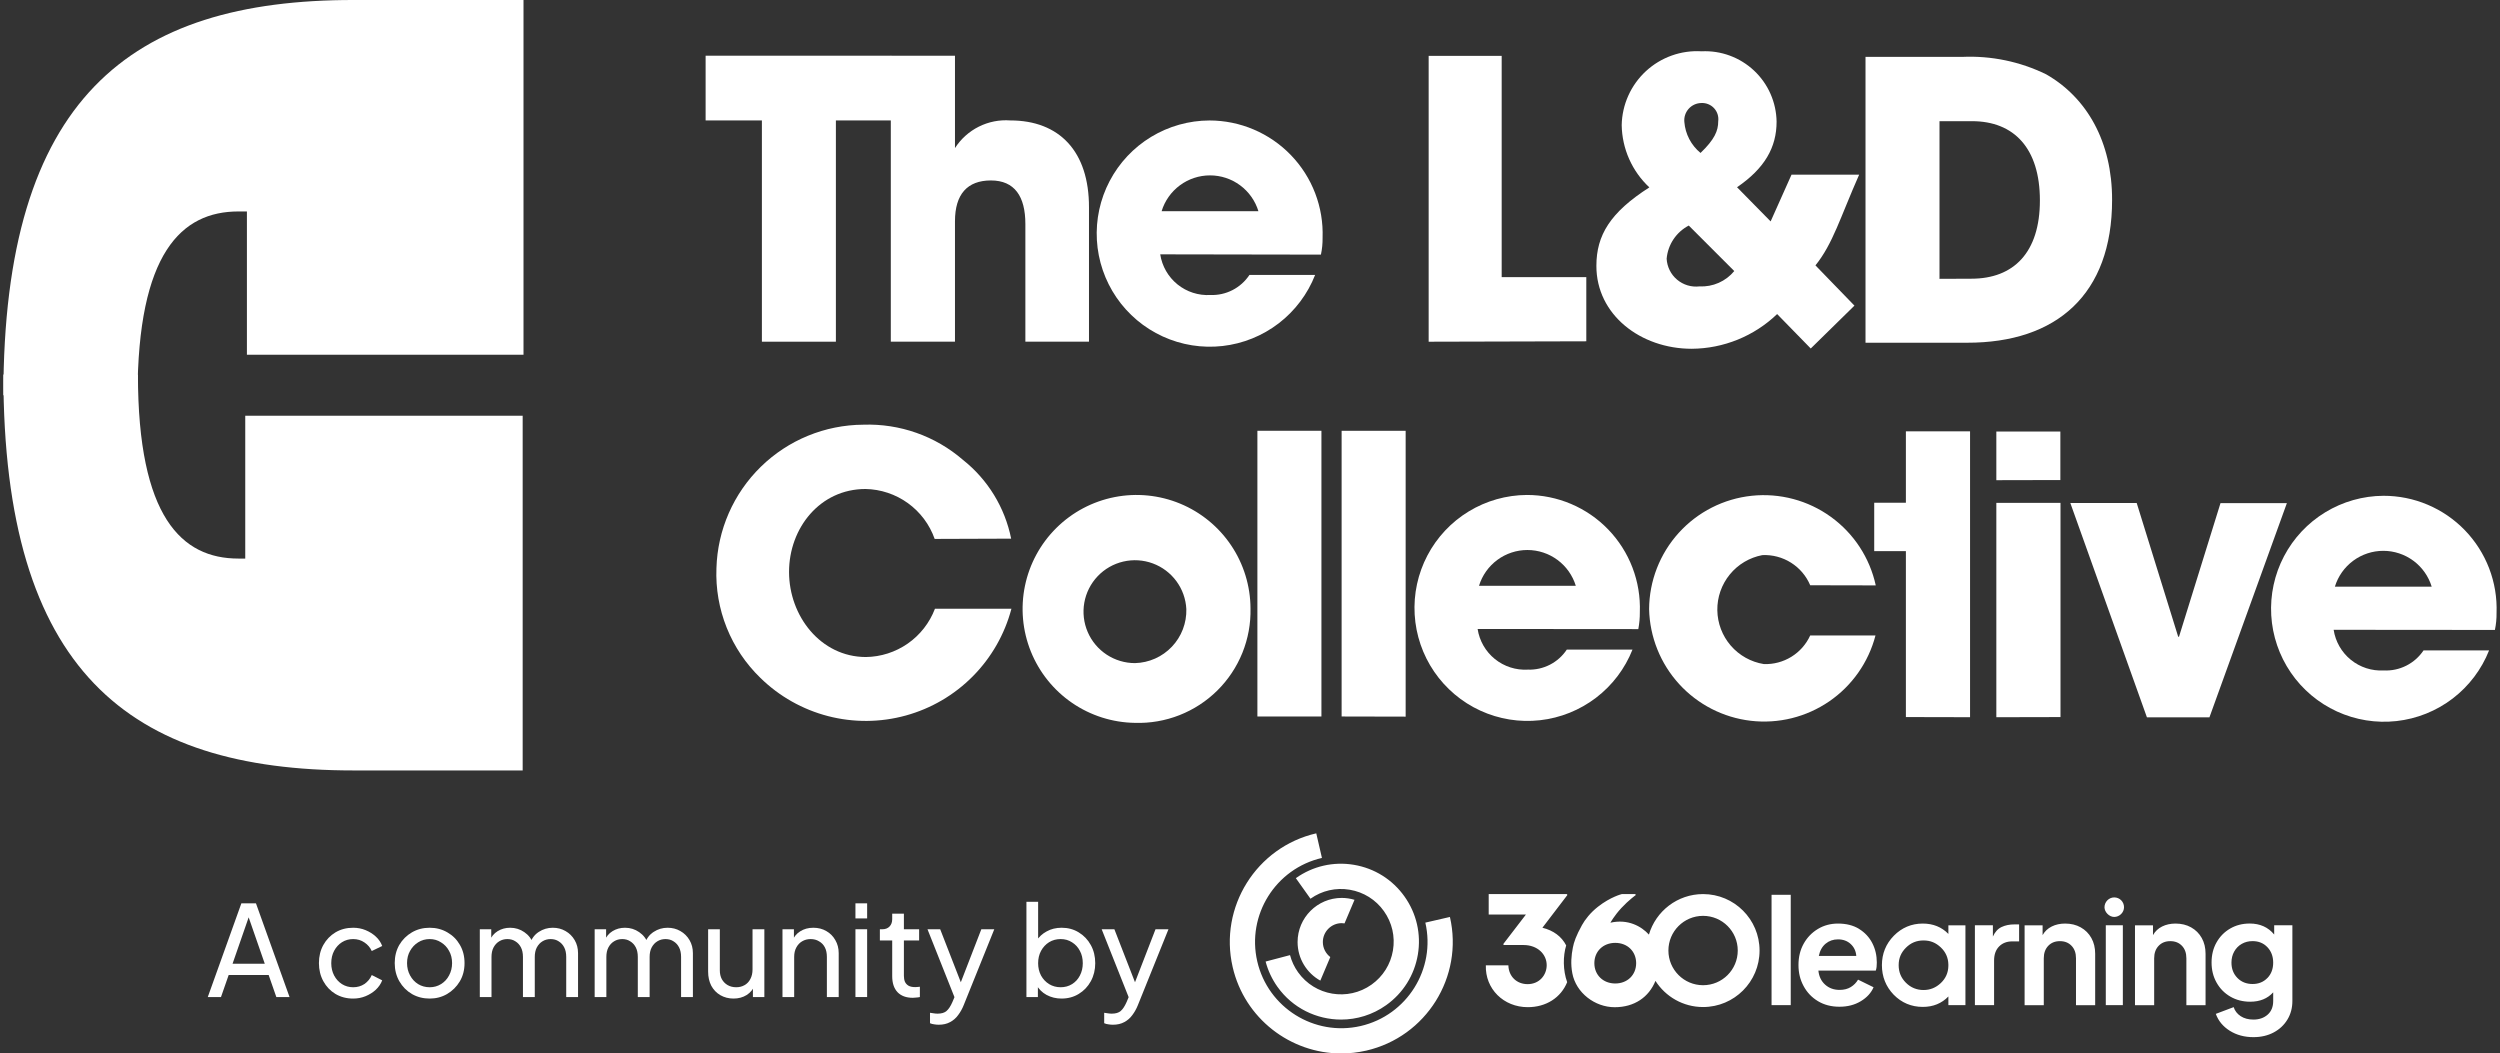
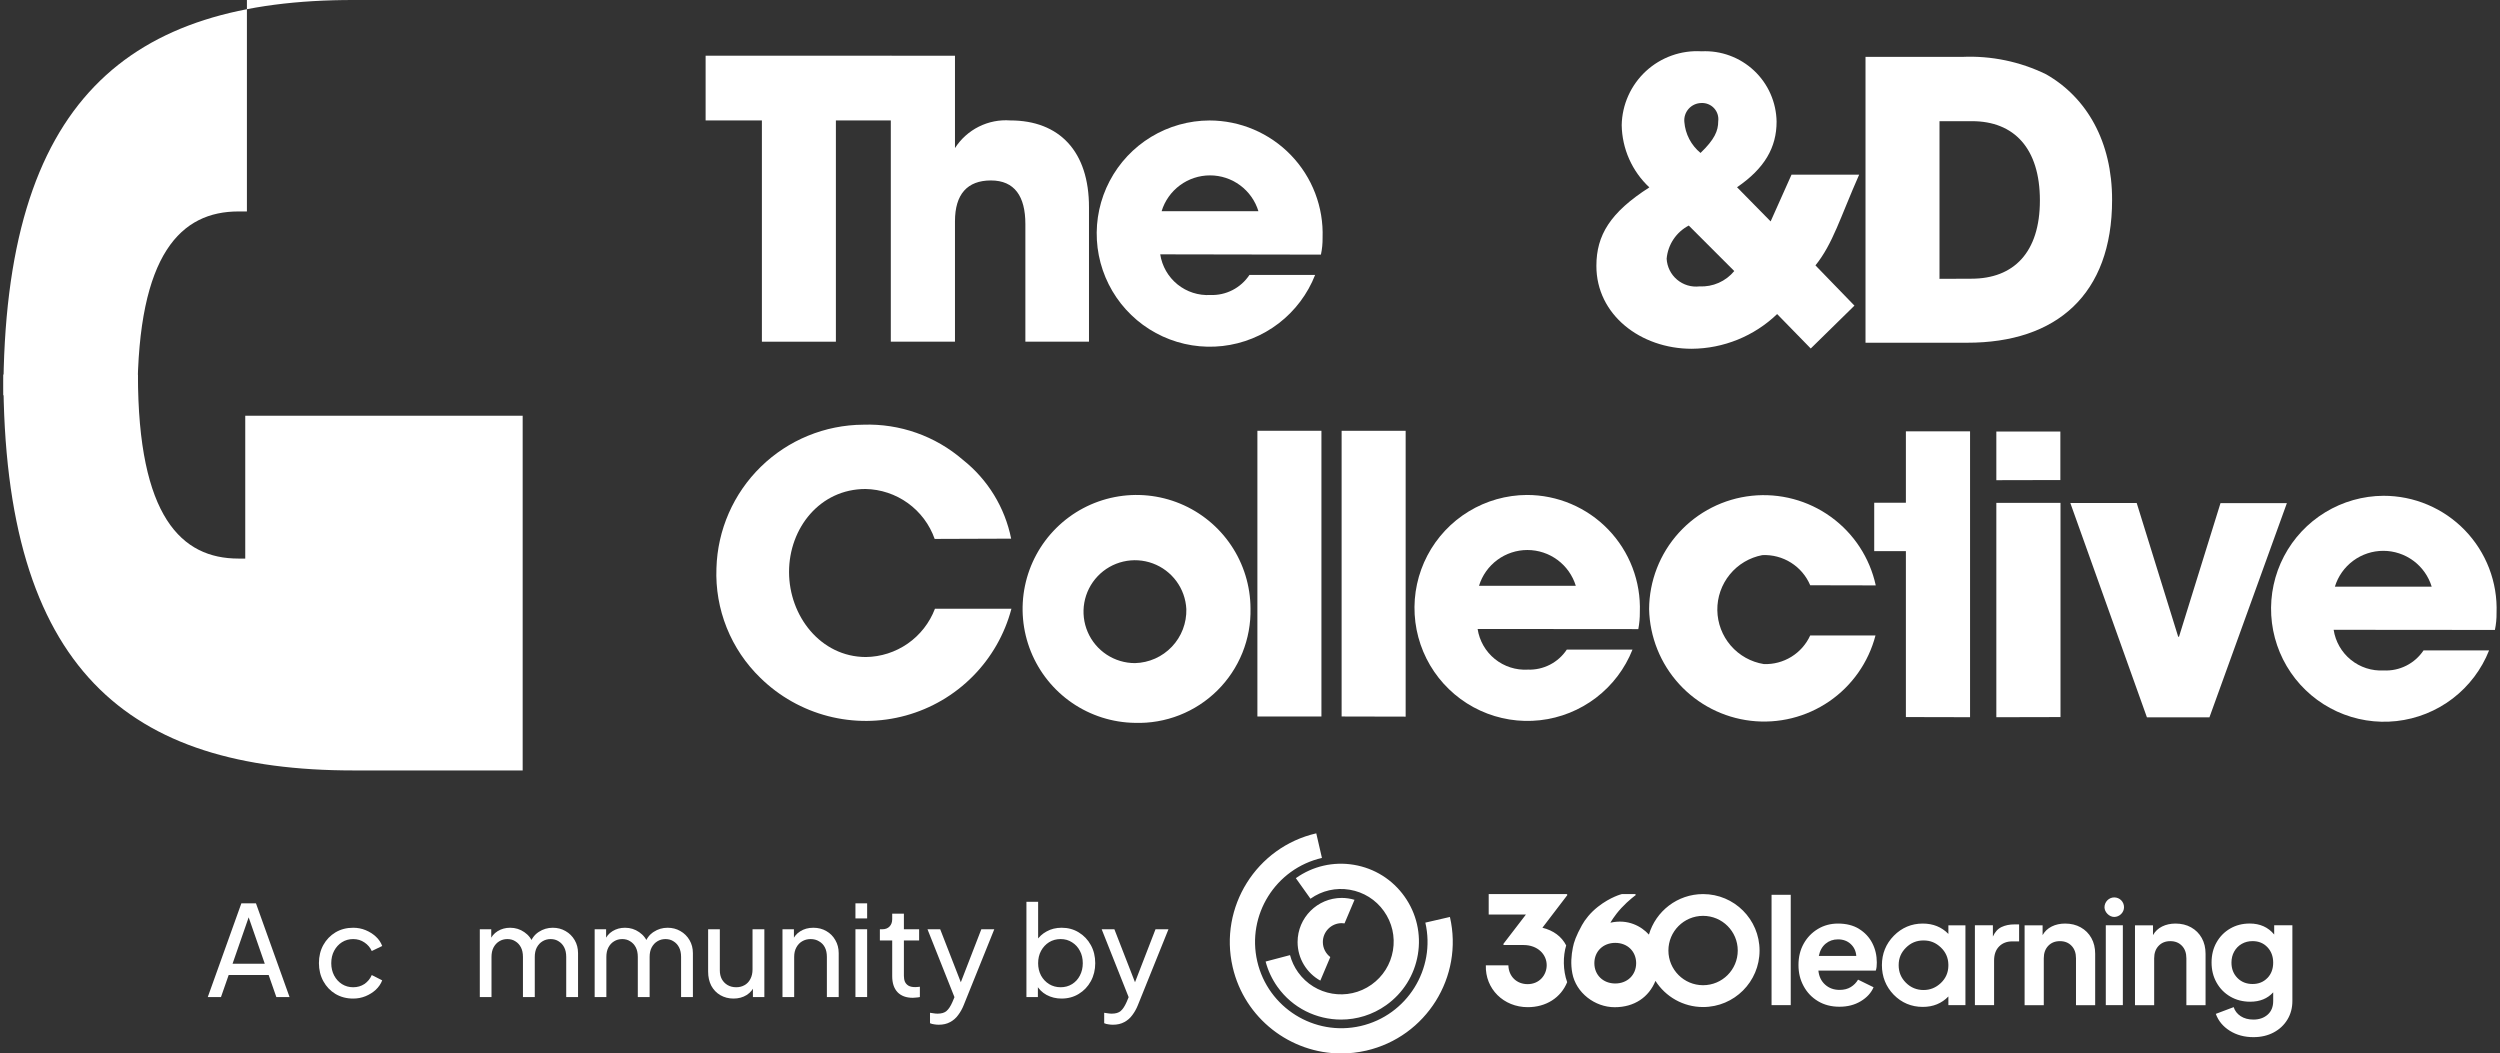
<svg xmlns="http://www.w3.org/2000/svg" width="318" height="134" viewBox="0 0 318 134" fill="none">
  <rect x="0" y="0" width="318" height="134" fill="#333333" stroke="none" />
  <path d="M96.913 43.464V15.319H89.754V7.086H113.361V15.319H106.325V43.464H96.913Z" fill="white" />
  <path d="M130.427 43.464V28.494C130.427 24.976 129.055 22.953 126.046 22.953C123.038 22.953 121.473 24.712 121.473 28.142V43.464H113.311V7.086H121.473V18.837C122.22 17.671 123.268 16.729 124.507 16.109C125.745 15.49 127.128 15.217 128.509 15.319C134.754 15.319 138.536 19.259 138.519 26.383V43.464H130.427Z" fill="white" />
  <path d="M147.581 32.352C147.811 33.855 148.593 35.217 149.773 36.174C150.954 37.13 152.45 37.612 153.967 37.524C154.943 37.56 155.912 37.344 156.78 36.897C157.649 36.45 158.388 35.788 158.927 34.973H167.283C166.327 37.408 164.726 39.535 162.652 41.128C160.577 42.72 158.108 43.717 155.51 44.012C152.911 44.306 150.282 43.887 147.904 42.799C145.525 41.711 143.489 39.996 142.012 37.837C140.536 35.679 139.676 33.159 139.524 30.548C139.373 27.937 139.935 25.335 141.152 23.02C142.368 20.705 144.193 18.765 146.429 17.409C148.665 16.053 151.229 15.333 153.844 15.324C155.778 15.325 157.692 15.716 159.472 16.473C161.252 17.23 162.861 18.337 164.204 19.729C165.547 21.121 166.596 22.769 167.288 24.575C167.98 26.381 168.302 28.308 168.233 30.241C168.244 30.962 168.173 31.682 168.022 32.388L147.581 32.352ZM160.071 26.864C159.668 25.546 158.852 24.391 157.743 23.571C156.635 22.751 155.293 22.308 153.914 22.308C152.535 22.308 151.193 22.751 150.085 23.571C148.976 24.391 148.16 25.546 147.757 26.864H160.071Z" fill="white" />
-   <path d="M181.725 43.466V7.105H191.013V35.251H201.778V43.413L181.725 43.466Z" fill="white" />
  <path d="M230.327 44.329L226.052 39.949C223.128 42.758 219.236 44.339 215.181 44.364C208.69 44.364 203.043 40.036 203.061 33.809C203.061 29.922 204.82 27.019 209.798 23.835C208.709 22.82 207.837 21.596 207.232 20.236C206.627 18.876 206.304 17.407 206.28 15.919C206.303 14.626 206.589 13.351 207.118 12.171C207.647 10.991 208.41 9.931 209.359 9.053C210.309 8.176 211.427 7.499 212.645 7.065C213.863 6.63 215.157 6.447 216.447 6.526C217.666 6.466 218.885 6.653 220.03 7.075C221.176 7.497 222.224 8.144 223.114 8.98C224.004 9.815 224.716 10.821 225.209 11.938C225.701 13.055 225.964 14.259 225.982 15.479C225.982 18.769 224.451 21.425 220.951 23.817L225.225 28.163L227.882 22.217H236.484C234.074 27.67 233.141 31.012 230.925 33.757L235.886 38.876L230.327 44.329ZM214.811 28.69C214.025 29.101 213.355 29.703 212.863 30.441C212.372 31.179 212.073 32.029 211.997 32.912C212.025 33.422 212.157 33.921 212.384 34.379C212.612 34.836 212.931 35.242 213.322 35.571C213.712 35.901 214.166 36.147 214.655 36.295C215.144 36.443 215.658 36.489 216.166 36.43C217.006 36.472 217.844 36.318 218.614 35.979C219.383 35.64 220.063 35.126 220.599 34.478L214.811 28.69ZM218.558 15.427C218.597 15.127 218.57 14.823 218.479 14.536C218.387 14.248 218.234 13.985 218.029 13.763C217.824 13.541 217.573 13.368 217.294 13.254C217.014 13.14 216.713 13.089 216.412 13.105C216.108 13.108 215.807 13.175 215.53 13.3C215.253 13.426 215.004 13.608 214.801 13.834C214.598 14.061 214.443 14.327 214.348 14.616C214.253 14.906 214.219 15.211 214.249 15.514C214.309 16.276 214.523 17.017 214.876 17.694C215.23 18.371 215.716 18.97 216.307 19.455C218.101 17.731 218.558 16.64 218.558 15.427Z" fill="white" />
  <path d="M237.293 43.595V7.235H249.607C253.289 7.071 256.955 7.833 260.267 9.451C265.439 12.406 268.675 18.018 268.658 25.441C268.658 37.421 261.621 43.613 250.205 43.595H237.293ZM250.768 35.451C256.133 35.451 259.475 32.126 259.475 25.494C259.475 18.862 256.186 15.414 250.838 15.414H246.704V35.468L250.768 35.451Z" fill="white" />
  <path d="M118.89 68.551C118.245 66.722 117.058 65.135 115.486 64C113.914 62.865 112.033 62.237 110.095 62.2C104.307 62.2 100.367 67.161 100.367 72.755C100.367 78.349 104.377 83.556 110.13 83.574C112.043 83.551 113.904 82.953 115.473 81.858C117.041 80.763 118.244 79.222 118.925 77.434H128.653C127.798 80.675 126.107 83.635 123.749 86.018C121.392 88.401 118.45 90.124 115.219 91.014C111.987 91.904 108.578 91.931 105.333 91.091C102.088 90.252 99.12 88.576 96.725 86.23C94.864 84.429 93.403 82.256 92.439 79.852C91.475 77.448 91.03 74.868 91.131 72.28C91.268 67.408 93.293 62.779 96.779 59.372C100.265 55.965 104.939 54.046 109.813 54.021C114.447 53.861 118.971 55.457 122.479 58.489C125.647 60.999 127.823 64.552 128.618 68.516L118.89 68.551Z" fill="white" />
  <path d="M144.358 91.948C141.503 91.906 138.725 91.022 136.371 89.408C134.016 87.793 132.191 85.519 131.124 82.871C130.058 80.223 129.796 77.319 130.374 74.523C130.951 71.727 132.341 69.164 134.369 67.155C136.397 65.146 138.974 63.781 141.775 63.231C144.576 62.681 147.478 62.97 150.115 64.062C152.753 65.154 155.009 67.001 156.601 69.371C158.193 71.74 159.05 74.527 159.064 77.382C159.108 79.319 158.757 81.244 158.032 83.041C157.306 84.837 156.222 86.467 154.846 87.83C153.469 89.193 151.829 90.261 150.026 90.969C148.223 91.677 146.294 92.01 144.358 91.948ZM150.902 77.47C150.836 76.191 150.397 74.96 149.639 73.928C148.881 72.897 147.836 72.11 146.635 71.666C145.434 71.222 144.129 71.141 142.882 71.431C141.635 71.721 140.501 72.371 139.619 73.3C138.738 74.229 138.149 75.396 137.924 76.656C137.7 77.917 137.85 79.216 138.356 80.392C138.862 81.568 139.702 82.57 140.772 83.273C141.842 83.976 143.095 84.35 144.376 84.348C145.256 84.325 146.123 84.129 146.927 83.771C147.732 83.413 148.458 82.9 149.064 82.261C149.67 81.623 150.144 80.871 150.46 80.049C150.775 79.227 150.925 78.35 150.902 77.47Z" fill="white" />
  <path d="M159.941 91.138V54.795H168.086V91.138H159.941Z" fill="white" />
  <path d="M170.654 91.138V54.795H178.799V91.156L170.654 91.138Z" fill="white" />
  <path d="M187.953 80.005C188.182 81.507 188.964 82.87 190.145 83.826C191.326 84.782 192.821 85.264 194.338 85.177C195.314 85.212 196.283 84.996 197.152 84.549C198.021 84.103 198.76 83.44 199.299 82.626H207.655C206.694 85.051 205.091 87.169 203.017 88.752C200.944 90.335 198.479 91.325 195.887 91.614C193.294 91.903 190.672 91.481 188.301 90.394C185.93 89.306 183.9 87.593 182.428 85.439C180.956 83.286 180.098 80.772 179.946 78.168C179.794 75.564 180.354 72.967 181.565 70.657C182.777 68.347 184.594 66.409 186.823 65.053C189.051 63.697 191.607 62.973 194.215 62.959C196.148 62.958 198.061 63.346 199.84 64.101C201.619 64.856 203.227 65.962 204.569 67.353C205.91 68.744 206.958 70.391 207.648 72.197C208.339 74.002 208.658 75.927 208.587 77.859C208.594 78.585 208.529 79.309 208.393 80.022L187.953 80.005ZM200.442 74.516C200.039 73.198 199.223 72.044 198.115 71.224C197.007 70.403 195.664 69.961 194.285 69.961C192.907 69.961 191.564 70.403 190.456 71.224C189.348 72.044 188.532 73.198 188.129 74.516H200.442Z" fill="white" />
  <path d="M230.259 74.445C229.758 73.26 228.906 72.258 227.817 71.573C226.729 70.887 225.457 70.551 224.173 70.61C222.545 70.917 221.078 71.789 220.031 73.072C218.983 74.355 218.421 75.966 218.444 77.622C218.467 79.278 219.074 80.873 220.157 82.126C221.24 83.379 222.731 84.209 224.366 84.471C225.598 84.514 226.815 84.191 227.864 83.543C228.913 82.895 229.746 81.951 230.259 80.83H238.562C237.674 84.247 235.58 87.228 232.667 89.223C229.753 91.218 226.217 92.092 222.71 91.685C219.203 91.278 215.961 89.617 213.582 87.008C211.203 84.399 209.848 81.018 209.766 77.488C209.785 73.897 211.128 70.44 213.538 67.778C215.948 65.116 219.255 63.437 222.826 63.062C226.398 62.687 229.981 63.643 232.891 65.747C235.802 67.85 237.833 70.954 238.597 74.462L230.259 74.445Z" fill="white" />
  <path d="M242.429 91.21V70.101H238.4V63.944H242.429V54.867H250.591V91.228L242.429 91.21Z" fill="white" />
  <path d="M253.934 91.23V63.964H262.096V91.212L253.934 91.23ZM253.934 61.079V54.887H262.078V61.061L253.934 61.079Z" fill="white" />
  <path d="M273.089 91.245L263.344 63.978H271.787L277.065 80.989H277.17L282.448 63.996H290.891L281.04 91.245H273.089Z" fill="white" />
  <path d="M296.839 80.11C297.069 81.609 297.848 82.969 299.025 83.925C300.202 84.881 301.693 85.365 303.207 85.282C304.2 85.331 305.189 85.121 306.077 84.674C306.965 84.228 307.721 83.558 308.274 82.731H316.612C315.651 85.156 314.048 87.274 311.974 88.858C309.901 90.441 307.436 91.43 304.844 91.719C302.251 92.009 299.629 91.587 297.258 90.499C294.887 89.411 292.857 87.699 291.385 85.545C289.913 83.391 289.055 80.877 288.903 78.273C288.751 75.669 289.311 73.073 290.522 70.762C291.734 68.452 293.551 66.515 295.78 65.159C298.008 63.803 300.564 63.079 303.172 63.065C305.106 63.061 307.021 63.447 308.802 64.201C310.583 64.956 312.194 66.061 313.537 67.452C314.881 68.844 315.93 70.492 316.621 72.298C317.313 74.104 317.633 76.031 317.562 77.964C317.572 78.691 317.501 79.417 317.351 80.128L296.839 80.11ZM309.311 74.622C308.908 73.303 308.092 72.149 306.984 71.329C305.876 70.509 304.533 70.066 303.155 70.066C301.776 70.066 300.433 70.509 299.325 71.329C298.217 72.149 297.401 73.303 296.998 74.622H309.311Z" fill="white" />
-   <path d="M0.43 50.275C0.43 12.578 16.455 -0.035 45.041 7.33646e-05H66.59V45.121H31.407V26.897H30.334C23.087 26.897 17.511 32.174 17.493 50.293L0.43 50.275Z" fill="white" />
+   <path d="M0.43 50.275C0.43 12.578 16.455 -0.035 45.041 7.33646e-05H66.59H31.407V26.897H30.334C23.087 26.897 17.511 32.174 17.493 50.293L0.43 50.275Z" fill="white" />
  <path d="M0.43 47.637C0.43 85.317 16.367 98 44.953 98H66.484V52.879H31.196V71.05H30.334C23.105 71.05 17.546 65.773 17.546 47.654L0.43 47.637Z" fill="white" />
  <path d="M141.573 130.345C141.381 130.345 141.189 130.329 140.997 130.297C140.805 130.276 140.623 130.228 140.453 130.153V128.825C140.57 128.836 140.714 128.857 140.885 128.889C141.066 128.921 141.242 128.937 141.413 128.937C141.914 128.937 142.293 128.825 142.549 128.601C142.815 128.377 143.066 127.999 143.301 127.465L143.845 126.169L143.813 127.465L140.133 118.201H141.749L144.613 125.561H144.133L146.981 118.201H148.629L144.741 127.849C144.559 128.308 144.325 128.729 144.037 129.113C143.759 129.497 143.418 129.796 143.013 130.009C142.607 130.233 142.127 130.345 141.573 130.345Z" fill="white" />
  <path d="M135.026 127.017C134.333 127.017 133.698 126.862 133.122 126.553C132.557 126.244 132.12 125.806 131.811 125.241L132.019 124.985V126.825H130.562V114.713H132.05V120.057L131.826 119.689C132.146 119.177 132.584 118.772 133.138 118.473C133.693 118.164 134.328 118.009 135.043 118.009C135.853 118.009 136.578 118.206 137.218 118.601C137.869 118.996 138.381 119.534 138.755 120.217C139.128 120.889 139.314 121.657 139.314 122.521C139.314 123.364 139.128 124.126 138.755 124.809C138.381 125.492 137.869 126.03 137.218 126.425C136.578 126.82 135.848 127.017 135.026 127.017ZM134.914 125.577C135.458 125.577 135.944 125.444 136.37 125.177C136.797 124.91 137.128 124.548 137.363 124.089C137.608 123.62 137.73 123.097 137.73 122.521C137.73 121.924 137.608 121.401 137.363 120.953C137.128 120.494 136.797 120.132 136.37 119.865C135.944 119.588 135.458 119.449 134.914 119.449C134.37 119.449 133.88 119.582 133.442 119.849C133.016 120.116 132.675 120.484 132.419 120.953C132.173 121.412 132.05 121.934 132.05 122.521C132.05 123.097 132.173 123.62 132.419 124.089C132.675 124.548 133.016 124.91 133.442 125.177C133.88 125.444 134.37 125.577 134.914 125.577Z" fill="white" />
  <path d="M119.417 130.345C119.225 130.345 119.033 130.329 118.841 130.297C118.649 130.276 118.467 130.228 118.297 130.153V128.825C118.414 128.836 118.558 128.857 118.729 128.889C118.91 128.921 119.086 128.937 119.257 128.937C119.758 128.937 120.137 128.825 120.393 128.601C120.659 128.377 120.91 127.999 121.145 127.465L121.689 126.169L121.657 127.465L117.977 118.201H119.593L122.457 125.561H121.977L124.825 118.201H126.473L122.585 127.849C122.403 128.308 122.169 128.729 121.881 129.113C121.603 129.497 121.262 129.796 120.857 130.009C120.451 130.233 119.971 130.345 119.417 130.345Z" fill="white" />
  <path d="M116.112 126.921C115.269 126.921 114.619 126.681 114.16 126.201C113.712 125.721 113.488 125.043 113.488 124.169V119.625H111.92V118.201H112.24C112.624 118.201 112.928 118.083 113.152 117.849C113.376 117.614 113.488 117.305 113.488 116.921V116.217H114.976V118.201H116.912V119.625H114.976V124.121C114.976 124.409 115.019 124.659 115.104 124.873C115.2 125.086 115.355 125.257 115.568 125.385C115.781 125.502 116.064 125.561 116.416 125.561C116.491 125.561 116.581 125.555 116.688 125.545C116.805 125.534 116.912 125.523 117.008 125.513V126.825C116.869 126.857 116.715 126.878 116.544 126.889C116.373 126.91 116.229 126.921 116.112 126.921Z" fill="white" />
  <path d="M108.812 126.824V118.2H110.3V126.824H108.812ZM108.812 116.824V114.904H110.3V116.824H108.812Z" fill="white" />
  <path d="M99.531 126.826V118.202H100.987V119.882L100.747 119.738C100.961 119.194 101.302 118.772 101.771 118.474C102.251 118.164 102.811 118.01 103.451 118.01C104.07 118.01 104.619 118.148 105.099 118.426C105.59 118.703 105.974 119.087 106.251 119.578C106.539 120.068 106.683 120.623 106.683 121.242V126.826H105.179V121.722C105.179 121.242 105.094 120.836 104.923 120.506C104.753 120.175 104.507 119.919 104.187 119.738C103.878 119.546 103.521 119.45 103.115 119.45C102.71 119.45 102.347 119.546 102.027 119.738C101.718 119.919 101.473 120.18 101.291 120.522C101.11 120.852 101.019 121.252 101.019 121.722V126.826H99.531Z" fill="white" />
  <path d="M93.306 127.017C92.688 127.017 92.128 126.873 91.626 126.585C91.136 126.297 90.752 125.897 90.474 125.385C90.208 124.863 90.074 124.265 90.074 123.593V118.201H91.562V123.433C91.562 123.86 91.648 124.233 91.818 124.553C92 124.873 92.245 125.124 92.554 125.305C92.874 125.487 93.237 125.577 93.642 125.577C94.048 125.577 94.405 125.487 94.714 125.305C95.034 125.124 95.28 124.863 95.45 124.521C95.632 124.18 95.722 123.775 95.722 123.305V118.201H97.226V126.825H95.77V125.145L96.01 125.289C95.808 125.833 95.461 126.26 94.97 126.569C94.49 126.868 93.936 127.017 93.306 127.017Z" fill="white" />
  <path d="M75.641 126.826V118.202H77.097V119.962L76.889 119.69C77.102 119.146 77.443 118.73 77.913 118.442C78.382 118.154 78.91 118.01 79.497 118.01C80.169 118.01 80.771 118.196 81.305 118.57C81.849 118.943 82.222 119.434 82.425 120.042L82.009 120.058C82.233 119.386 82.611 118.879 83.145 118.538C83.678 118.186 84.27 118.01 84.921 118.01C85.518 118.01 86.057 118.148 86.537 118.426C87.027 118.703 87.417 119.087 87.705 119.578C87.993 120.068 88.137 120.623 88.137 121.242V126.826H86.633V121.722C86.633 121.242 86.547 120.836 86.377 120.506C86.206 120.175 85.971 119.919 85.673 119.738C85.385 119.546 85.043 119.45 84.649 119.45C84.265 119.45 83.918 119.546 83.609 119.738C83.31 119.919 83.07 120.18 82.889 120.522C82.718 120.852 82.633 121.252 82.633 121.722V126.826H81.129V121.722C81.129 121.242 81.043 120.836 80.873 120.506C80.702 120.175 80.467 119.919 80.169 119.738C79.881 119.546 79.539 119.45 79.145 119.45C78.761 119.45 78.414 119.546 78.105 119.738C77.806 119.919 77.566 120.18 77.385 120.522C77.214 120.852 77.129 121.252 77.129 121.722V126.826H75.641Z" fill="white" />
  <path d="M61.031 126.826V118.202H62.487V119.962L62.279 119.69C62.493 119.146 62.834 118.73 63.303 118.442C63.773 118.154 64.301 118.01 64.887 118.01C65.559 118.01 66.162 118.196 66.695 118.57C67.239 118.943 67.613 119.434 67.815 120.042L67.399 120.058C67.623 119.386 68.002 118.879 68.535 118.538C69.069 118.186 69.661 118.01 70.311 118.01C70.909 118.01 71.447 118.148 71.927 118.426C72.418 118.703 72.807 119.087 73.095 119.578C73.383 120.068 73.527 120.623 73.527 121.242V126.826H72.023V121.722C72.023 121.242 71.938 120.836 71.767 120.506C71.597 120.175 71.362 119.919 71.063 119.738C70.775 119.546 70.434 119.45 70.039 119.45C69.655 119.45 69.309 119.546 68.999 119.738C68.701 119.919 68.461 120.18 68.279 120.522C68.109 120.852 68.023 121.252 68.023 121.722V126.826H66.519V121.722C66.519 121.242 66.434 120.836 66.263 120.506C66.093 120.175 65.858 119.919 65.559 119.738C65.271 119.546 64.93 119.45 64.535 119.45C64.151 119.45 63.805 119.546 63.495 119.738C63.197 119.919 62.957 120.18 62.775 120.522C62.605 120.852 62.519 121.252 62.519 121.722V126.826H61.031Z" fill="white" />
-   <path d="M54.657 127.018C53.825 127.018 53.073 126.826 52.401 126.442C51.729 126.047 51.196 125.508 50.801 124.826C50.406 124.143 50.209 123.37 50.209 122.506C50.209 121.642 50.401 120.874 50.785 120.202C51.18 119.53 51.713 118.996 52.385 118.602C53.057 118.207 53.814 118.01 54.657 118.01C55.489 118.01 56.241 118.207 56.913 118.602C57.585 118.986 58.113 119.514 58.497 120.186C58.892 120.858 59.089 121.631 59.089 122.506C59.089 123.38 58.886 124.159 58.481 124.842C58.076 125.514 57.537 126.047 56.865 126.442C56.204 126.826 55.468 127.018 54.657 127.018ZM54.657 125.578C55.19 125.578 55.67 125.444 56.097 125.178C56.534 124.911 56.876 124.543 57.121 124.074C57.377 123.604 57.505 123.082 57.505 122.506C57.505 121.919 57.377 121.402 57.121 120.954C56.876 120.495 56.534 120.132 56.097 119.866C55.67 119.588 55.19 119.45 54.657 119.45C54.113 119.45 53.622 119.588 53.185 119.866C52.758 120.132 52.417 120.495 52.161 120.954C51.905 121.402 51.777 121.919 51.777 122.506C51.777 123.082 51.905 123.604 52.161 124.074C52.417 124.543 52.758 124.911 53.185 125.178C53.622 125.444 54.113 125.578 54.657 125.578Z" fill="white" />
  <path d="M44.92 127.018C44.078 127.018 43.326 126.82 42.664 126.426C42.014 126.031 41.502 125.492 41.128 124.81C40.755 124.127 40.568 123.359 40.568 122.506C40.568 121.642 40.755 120.874 41.128 120.202C41.502 119.53 42.014 118.996 42.664 118.602C43.326 118.207 44.078 118.01 44.92 118.01C45.486 118.01 46.014 118.111 46.504 118.314C46.995 118.516 47.427 118.788 47.8 119.13C48.174 119.471 48.446 119.871 48.616 120.33L47.288 120.97C47.086 120.522 46.776 120.159 46.36 119.882C45.944 119.594 45.464 119.45 44.92 119.45C44.398 119.45 43.923 119.583 43.496 119.85C43.08 120.116 42.75 120.479 42.504 120.938C42.259 121.396 42.136 121.924 42.136 122.522C42.136 123.098 42.259 123.62 42.504 124.09C42.75 124.548 43.08 124.911 43.496 125.178C43.923 125.444 44.398 125.578 44.92 125.578C45.464 125.578 45.944 125.439 46.36 125.162C46.776 124.874 47.086 124.495 47.288 124.026L48.616 124.698C48.446 125.146 48.174 125.546 47.8 125.898C47.427 126.239 46.995 126.511 46.504 126.714C46.014 126.916 45.486 127.018 44.92 127.018Z" fill="white" />
  <path d="M26.43 126.824L30.702 114.904H32.558L36.83 126.824H35.15L34.174 124.024H29.086L28.11 126.824H26.43ZM29.582 122.584H33.678L31.406 116.04H31.854L29.582 122.584Z" fill="white" />
  <path fill-rule="evenodd" clip-rule="evenodd" d="M184.432 116.636L184.43 116.637L184.43 116.636H184.432ZM184.43 116.637C186.185 124.255 181.412 131.881 173.793 133.637C172.726 133.881 171.659 134 170.61 134C164.154 134.002 158.301 129.555 156.793 123.001C155.039 115.382 159.81 107.756 167.429 106L168.15 109.129C162.255 110.487 158.563 116.387 159.922 122.282C161.28 128.177 167.18 131.869 173.074 130.51C178.969 129.152 182.661 123.252 181.303 117.358L184.43 116.637ZM166.689 114.32L166.692 114.317L166.694 114.32H166.689ZM166.692 114.317C168.151 113.282 169.925 112.875 171.689 113.174C173.455 113.473 174.999 114.438 176.036 115.898C177.073 117.357 177.481 119.133 177.182 120.899C176.883 122.664 175.917 124.208 174.458 125.245C171.445 127.386 167.254 126.68 165.111 123.667C164.639 123.003 164.296 122.272 164.091 121.491L160.986 122.309C161.29 123.465 161.799 124.546 162.495 125.527C164.426 128.243 167.484 129.69 170.588 129.69C172.576 129.69 174.581 129.095 176.32 127.858C178.478 126.324 179.908 124.04 180.35 121.43C180.79 118.819 180.187 116.192 178.654 114.036C177.12 111.877 174.836 110.447 172.225 110.005C169.615 109.566 166.987 110.168 164.831 111.702L166.692 114.317ZM171.024 117.455C170.908 117.438 170.788 117.425 170.667 117.425C169.344 117.426 168.266 118.502 168.266 119.828C168.266 120.606 168.639 121.298 169.214 121.737L167.945 124.735C166.221 123.775 165.053 121.937 165.053 119.828C165.053 116.734 167.572 114.215 170.666 114.215C171.232 114.215 171.777 114.301 172.294 114.457L171.024 117.455ZM189.362 113.729H199.3V113.727L199.376 113.84L196.195 118.009C197.588 118.35 198.633 119.118 199.218 120.256C198.806 121.619 198.796 123.41 199.344 124.933C198.544 126.904 196.665 128.112 194.333 128.112C191.251 128.112 188.903 125.781 188.999 122.79H191.866C191.903 124.22 192.943 125.183 194.311 125.183C195.815 125.183 196.739 124.022 196.739 122.77C196.739 121.382 195.58 120.207 193.79 120.207H191.286L191.209 120.093L194.096 116.332H189.362V113.729ZM209.742 118.881C210.618 115.902 213.369 113.727 216.632 113.727C220.6 113.727 223.816 116.942 223.816 120.911C223.816 124.879 220.598 128.095 216.632 128.095C214.086 128.095 211.848 126.768 210.574 124.768C209.739 126.83 207.907 128.117 205.388 128.117C202.869 128.117 200.471 126.289 199.999 123.8C199.772 122.59 199.873 121.53 200.068 120.53C200.202 119.841 200.466 119.051 201.231 117.668C201.614 116.972 202.306 116.087 203.252 115.344C204.872 114.07 206.294 113.729 206.294 113.729H208.003L208.08 113.843C208.08 113.843 207.144 114.519 206.237 115.5C205.331 116.478 204.842 117.369 204.842 117.369C207.077 116.856 208.796 117.836 209.742 118.881ZM202.802 122.516C202.802 124.02 203.921 125.099 205.462 125.099C207 125.099 208.119 124.017 208.119 122.516C208.119 121.014 207.005 119.933 205.462 119.933C203.918 119.933 202.802 121.012 202.802 122.516ZM212.221 120.908C212.221 123.346 214.197 125.319 216.632 125.319C219.069 125.319 221.042 123.346 221.042 120.908C221.042 118.471 219.069 116.497 216.632 116.497C214.194 116.497 212.221 118.471 212.221 120.908ZM225.342 113.818H227.782V127.853H225.342V113.818ZM236.476 118.156C235.742 117.704 234.848 117.477 233.794 117.477C232.85 117.477 231.996 117.706 231.233 118.166C230.47 118.625 229.867 119.25 229.427 120.038C228.988 120.825 228.766 121.729 228.766 122.747C228.766 123.764 228.983 124.621 229.418 125.429C229.852 126.236 230.46 126.876 231.243 127.347C232.025 127.819 232.937 128.056 233.979 128.056C235.021 128.056 235.913 127.824 236.688 127.357C237.463 126.893 238.007 126.3 238.318 125.579L236.345 124.611C236.122 124.996 235.814 125.31 235.424 125.552C235.033 125.794 234.557 125.915 233.999 125.915C233.265 125.915 232.653 125.693 232.156 125.246C231.66 124.799 231.373 124.204 231.299 123.458H238.599C238.649 123.322 238.683 123.164 238.703 122.984C238.723 122.803 238.73 122.621 238.73 122.435C238.73 121.529 238.538 120.704 238.152 119.958C237.767 119.213 237.209 118.615 236.476 118.161V118.156ZM231.354 121.591C231.49 120.922 231.779 120.403 232.221 120.035C232.66 119.67 233.186 119.487 233.794 119.487C234.438 119.487 234.977 119.682 235.404 120.075C235.831 120.467 236.071 120.971 236.12 121.593H231.354V121.591ZM244.577 117.477C245.891 117.477 246.983 117.919 247.832 118.793L247.835 118.79V117.699H250.003V127.856H247.835V126.75C246.988 127.631 245.896 128.078 244.58 128.078C243.133 128.078 241.888 127.557 240.875 126.525C239.883 125.495 239.379 124.226 239.379 122.769C239.379 121.312 239.888 120.055 240.893 119.03C241.905 118 243.145 117.477 244.577 117.477ZM246.874 125.041C247.491 124.458 247.815 123.732 247.832 122.878V122.675C247.812 121.823 247.491 121.097 246.874 120.514C246.239 119.916 245.555 119.625 244.671 119.625C243.787 119.625 243.056 119.926 242.434 120.549C241.811 121.171 241.51 121.885 241.51 122.769C241.51 123.653 241.811 124.384 242.434 125.006C243.054 125.629 243.824 125.93 244.671 125.93C245.518 125.93 246.239 125.638 246.874 125.041ZM254.595 117.92C254.124 118.142 253.758 118.547 253.496 119.13V117.695H251.207V127.852H253.647V122.185C253.647 121.414 253.862 120.817 254.289 120.387C254.716 119.957 255.272 119.745 255.956 119.745H256.83V117.584H256.235C255.615 117.584 255.067 117.695 254.595 117.92ZM262.686 117.477C263.429 117.477 264.091 117.637 264.669 117.961L264.671 117.963C265.249 118.287 265.699 118.736 266.022 119.314C266.346 119.892 266.506 120.559 266.506 121.317V127.861H264.066V121.895C264.066 121.223 263.876 120.692 263.498 120.302C263.12 119.909 262.629 119.714 262.019 119.714C261.409 119.714 260.915 119.912 260.537 120.309C260.159 120.707 259.969 121.235 259.969 121.892V127.859H257.529V117.701H259.819V118.948C260.09 118.464 260.478 118.099 260.982 117.849C261.486 117.6 262.054 117.477 262.686 117.477ZM268.924 114.15C268.254 114.15 267.691 114.723 267.691 115.402C267.691 116.025 268.301 116.635 268.924 116.635C269.603 116.635 270.176 116.069 270.176 115.402C270.176 114.701 269.625 114.15 268.924 114.15ZM267.857 117.693H270.026V127.851H267.857V117.693ZM278.71 117.961C278.132 117.637 277.47 117.477 276.727 117.477C276.095 117.477 275.527 117.6 275.023 117.849C274.519 118.099 274.131 118.464 273.86 118.948V117.701H271.57V127.859H274.01V121.892C274.01 121.235 274.2 120.707 274.578 120.309C274.956 119.912 275.45 119.714 276.06 119.714C276.67 119.714 277.161 119.909 277.539 120.302C277.917 120.692 278.107 121.223 278.107 121.895V127.861H280.547V121.317C280.547 120.559 280.387 119.892 280.063 119.314C279.74 118.736 279.29 118.287 278.712 117.963L278.71 117.961ZM289.277 118.87V117.697H289.282H291.591V127.324C291.591 128.205 291.381 128.993 290.959 129.69C290.537 130.386 289.954 130.932 289.208 131.329C288.462 131.727 287.605 131.925 286.637 131.925C285.494 131.925 284.491 131.655 283.629 131.115C282.768 130.574 282.175 129.858 281.851 128.964L284.123 128.107C284.272 128.578 284.568 128.961 285.008 129.253C285.45 129.544 285.993 129.69 286.637 129.69C287.368 129.69 287.971 129.48 288.443 129.065C288.914 128.65 289.151 128.07 289.151 127.324V126.225C288.43 127.02 287.457 127.418 286.227 127.418C285.282 127.418 284.439 127.2 283.694 126.766C282.948 126.331 282.365 125.736 281.943 124.978C281.52 124.22 281.311 123.382 281.311 122.427C281.311 121.471 281.52 120.621 281.943 119.876C282.365 119.13 282.94 118.542 283.674 118.115C284.405 117.688 285.237 117.473 286.168 117.473C287.472 117.473 288.507 117.939 289.277 118.87ZM286.521 125.165C287.289 125.165 287.919 124.911 288.411 124.402L288.413 124.405C288.904 123.896 289.149 123.244 289.149 122.449C289.149 121.654 288.904 120.999 288.413 120.483C287.924 119.967 287.294 119.71 286.524 119.71C286.015 119.71 285.556 119.829 285.146 120.063C284.736 120.3 284.417 120.626 284.188 121.041C283.955 121.456 283.842 121.925 283.842 122.446C283.842 123.229 284.091 123.876 284.595 124.392C285.096 124.909 285.753 125.165 286.521 125.165Z" fill="white" />
</svg>